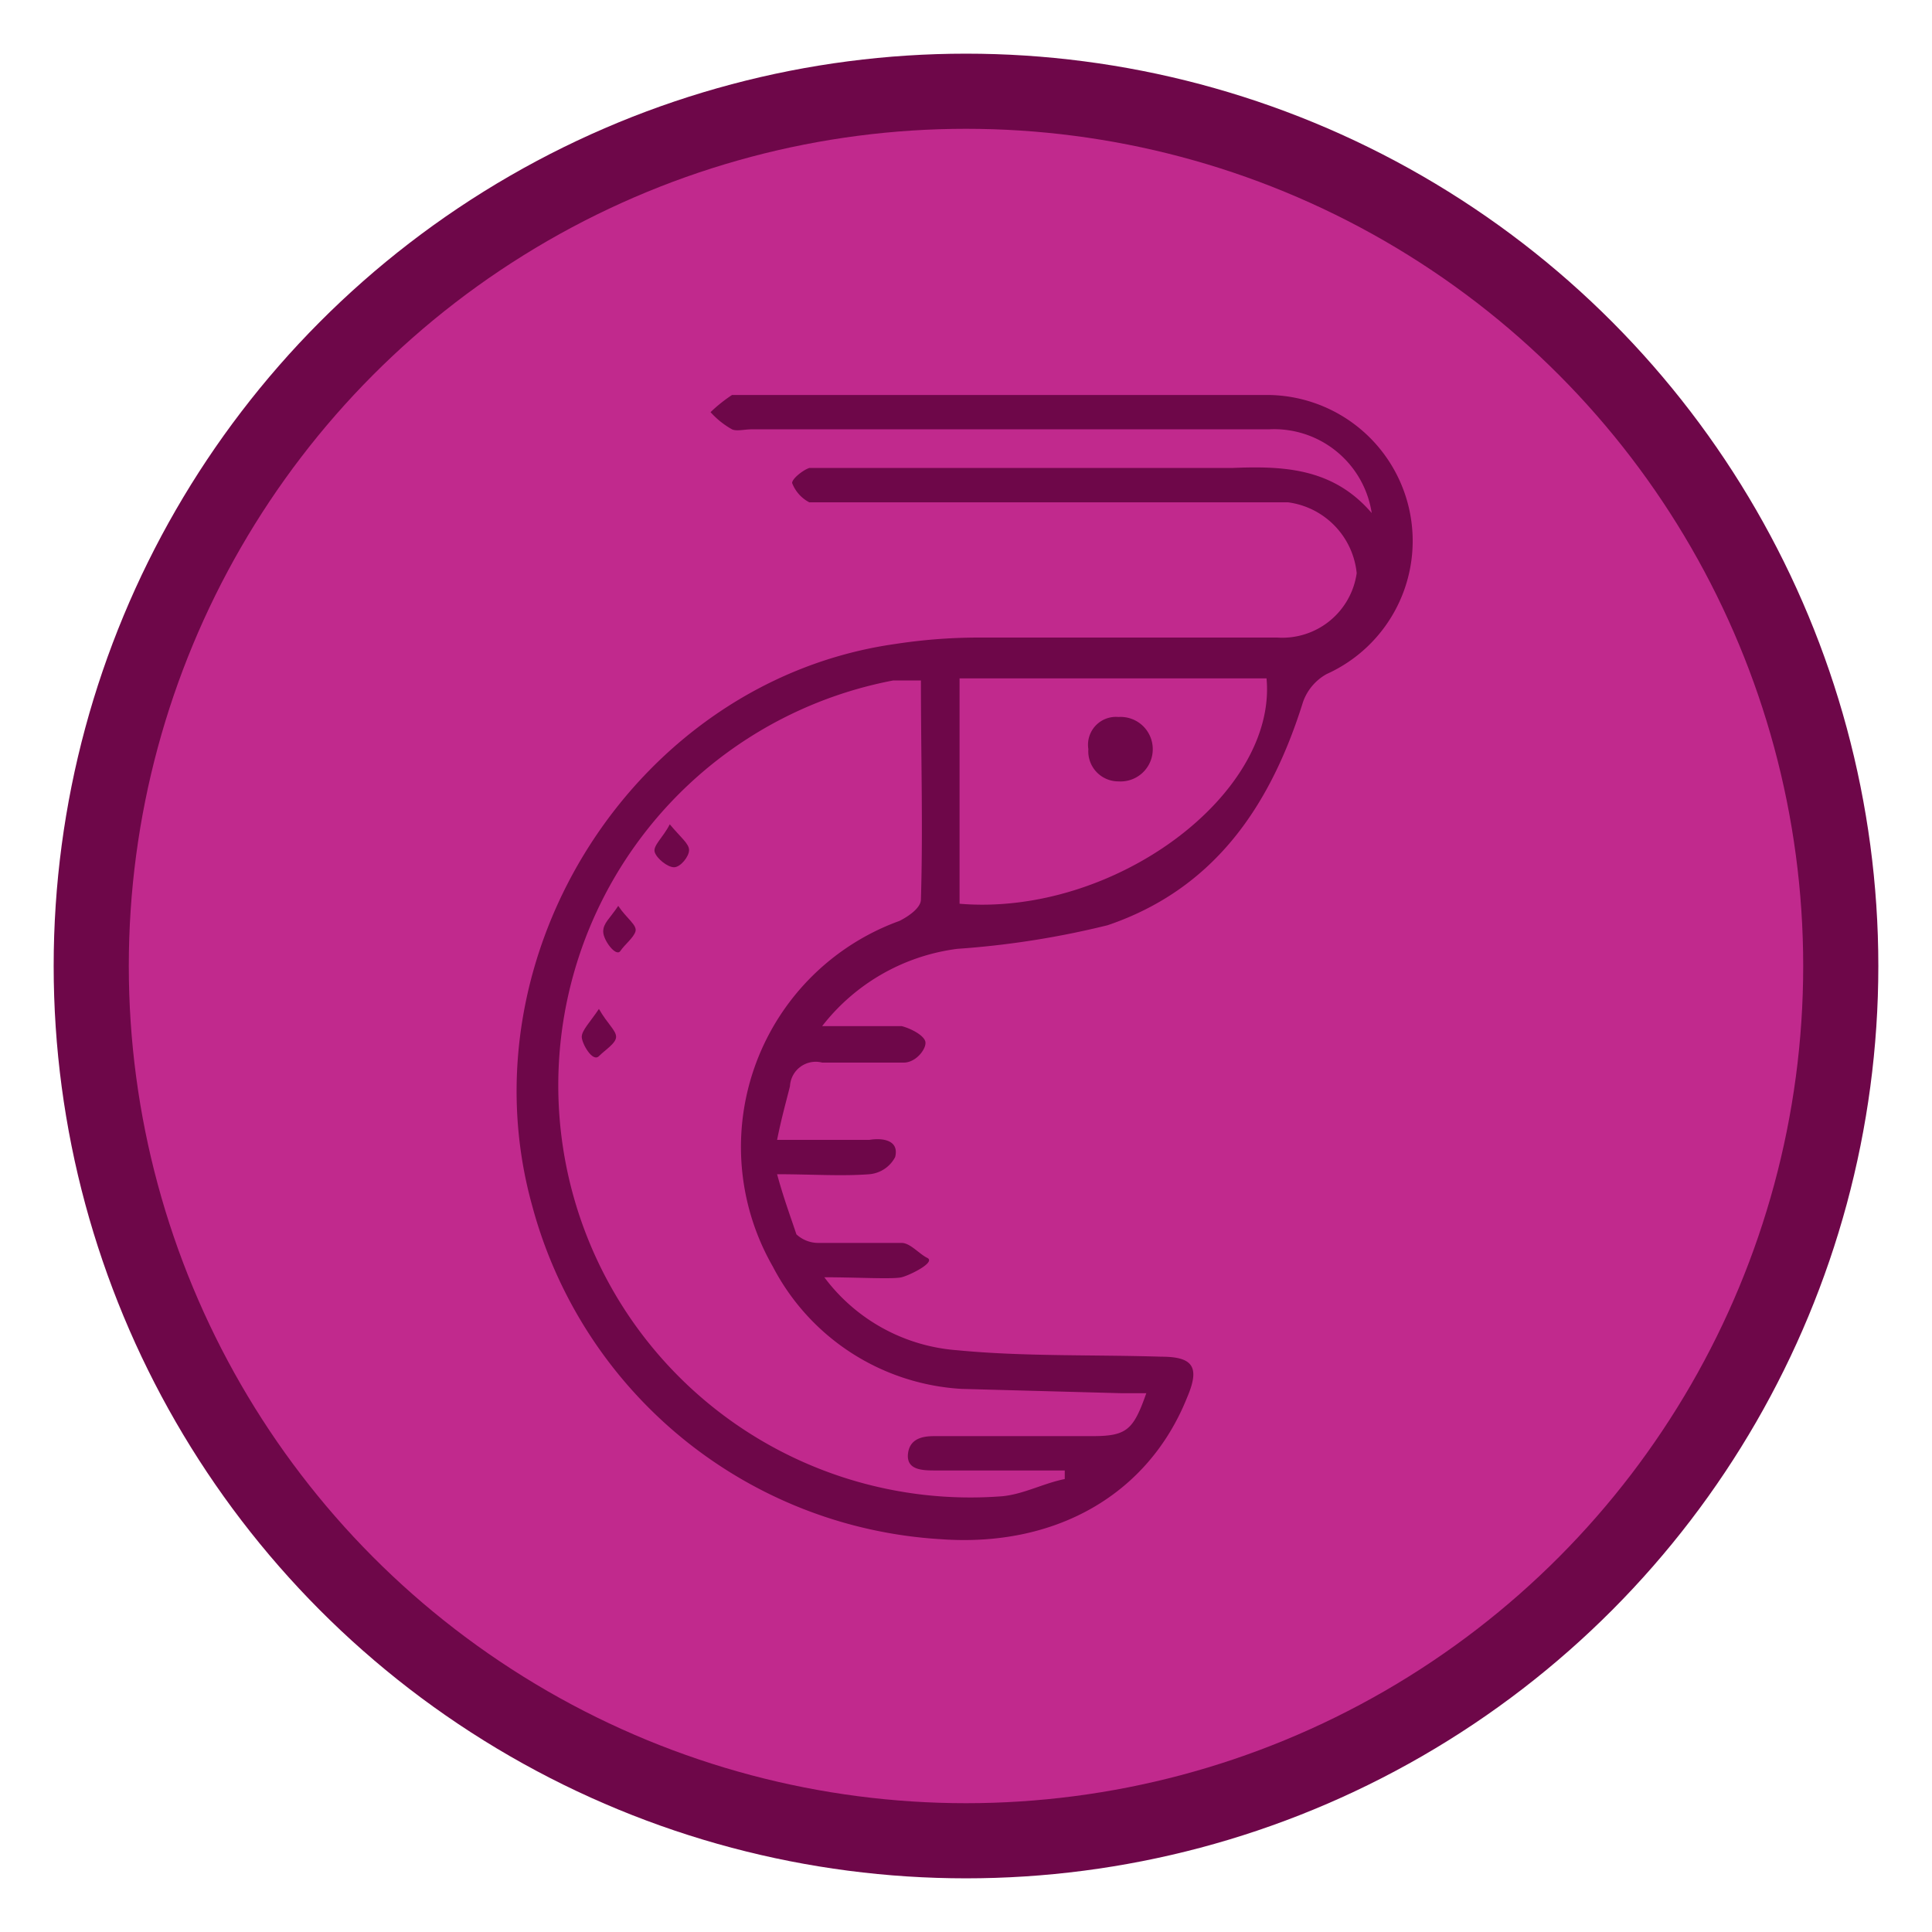
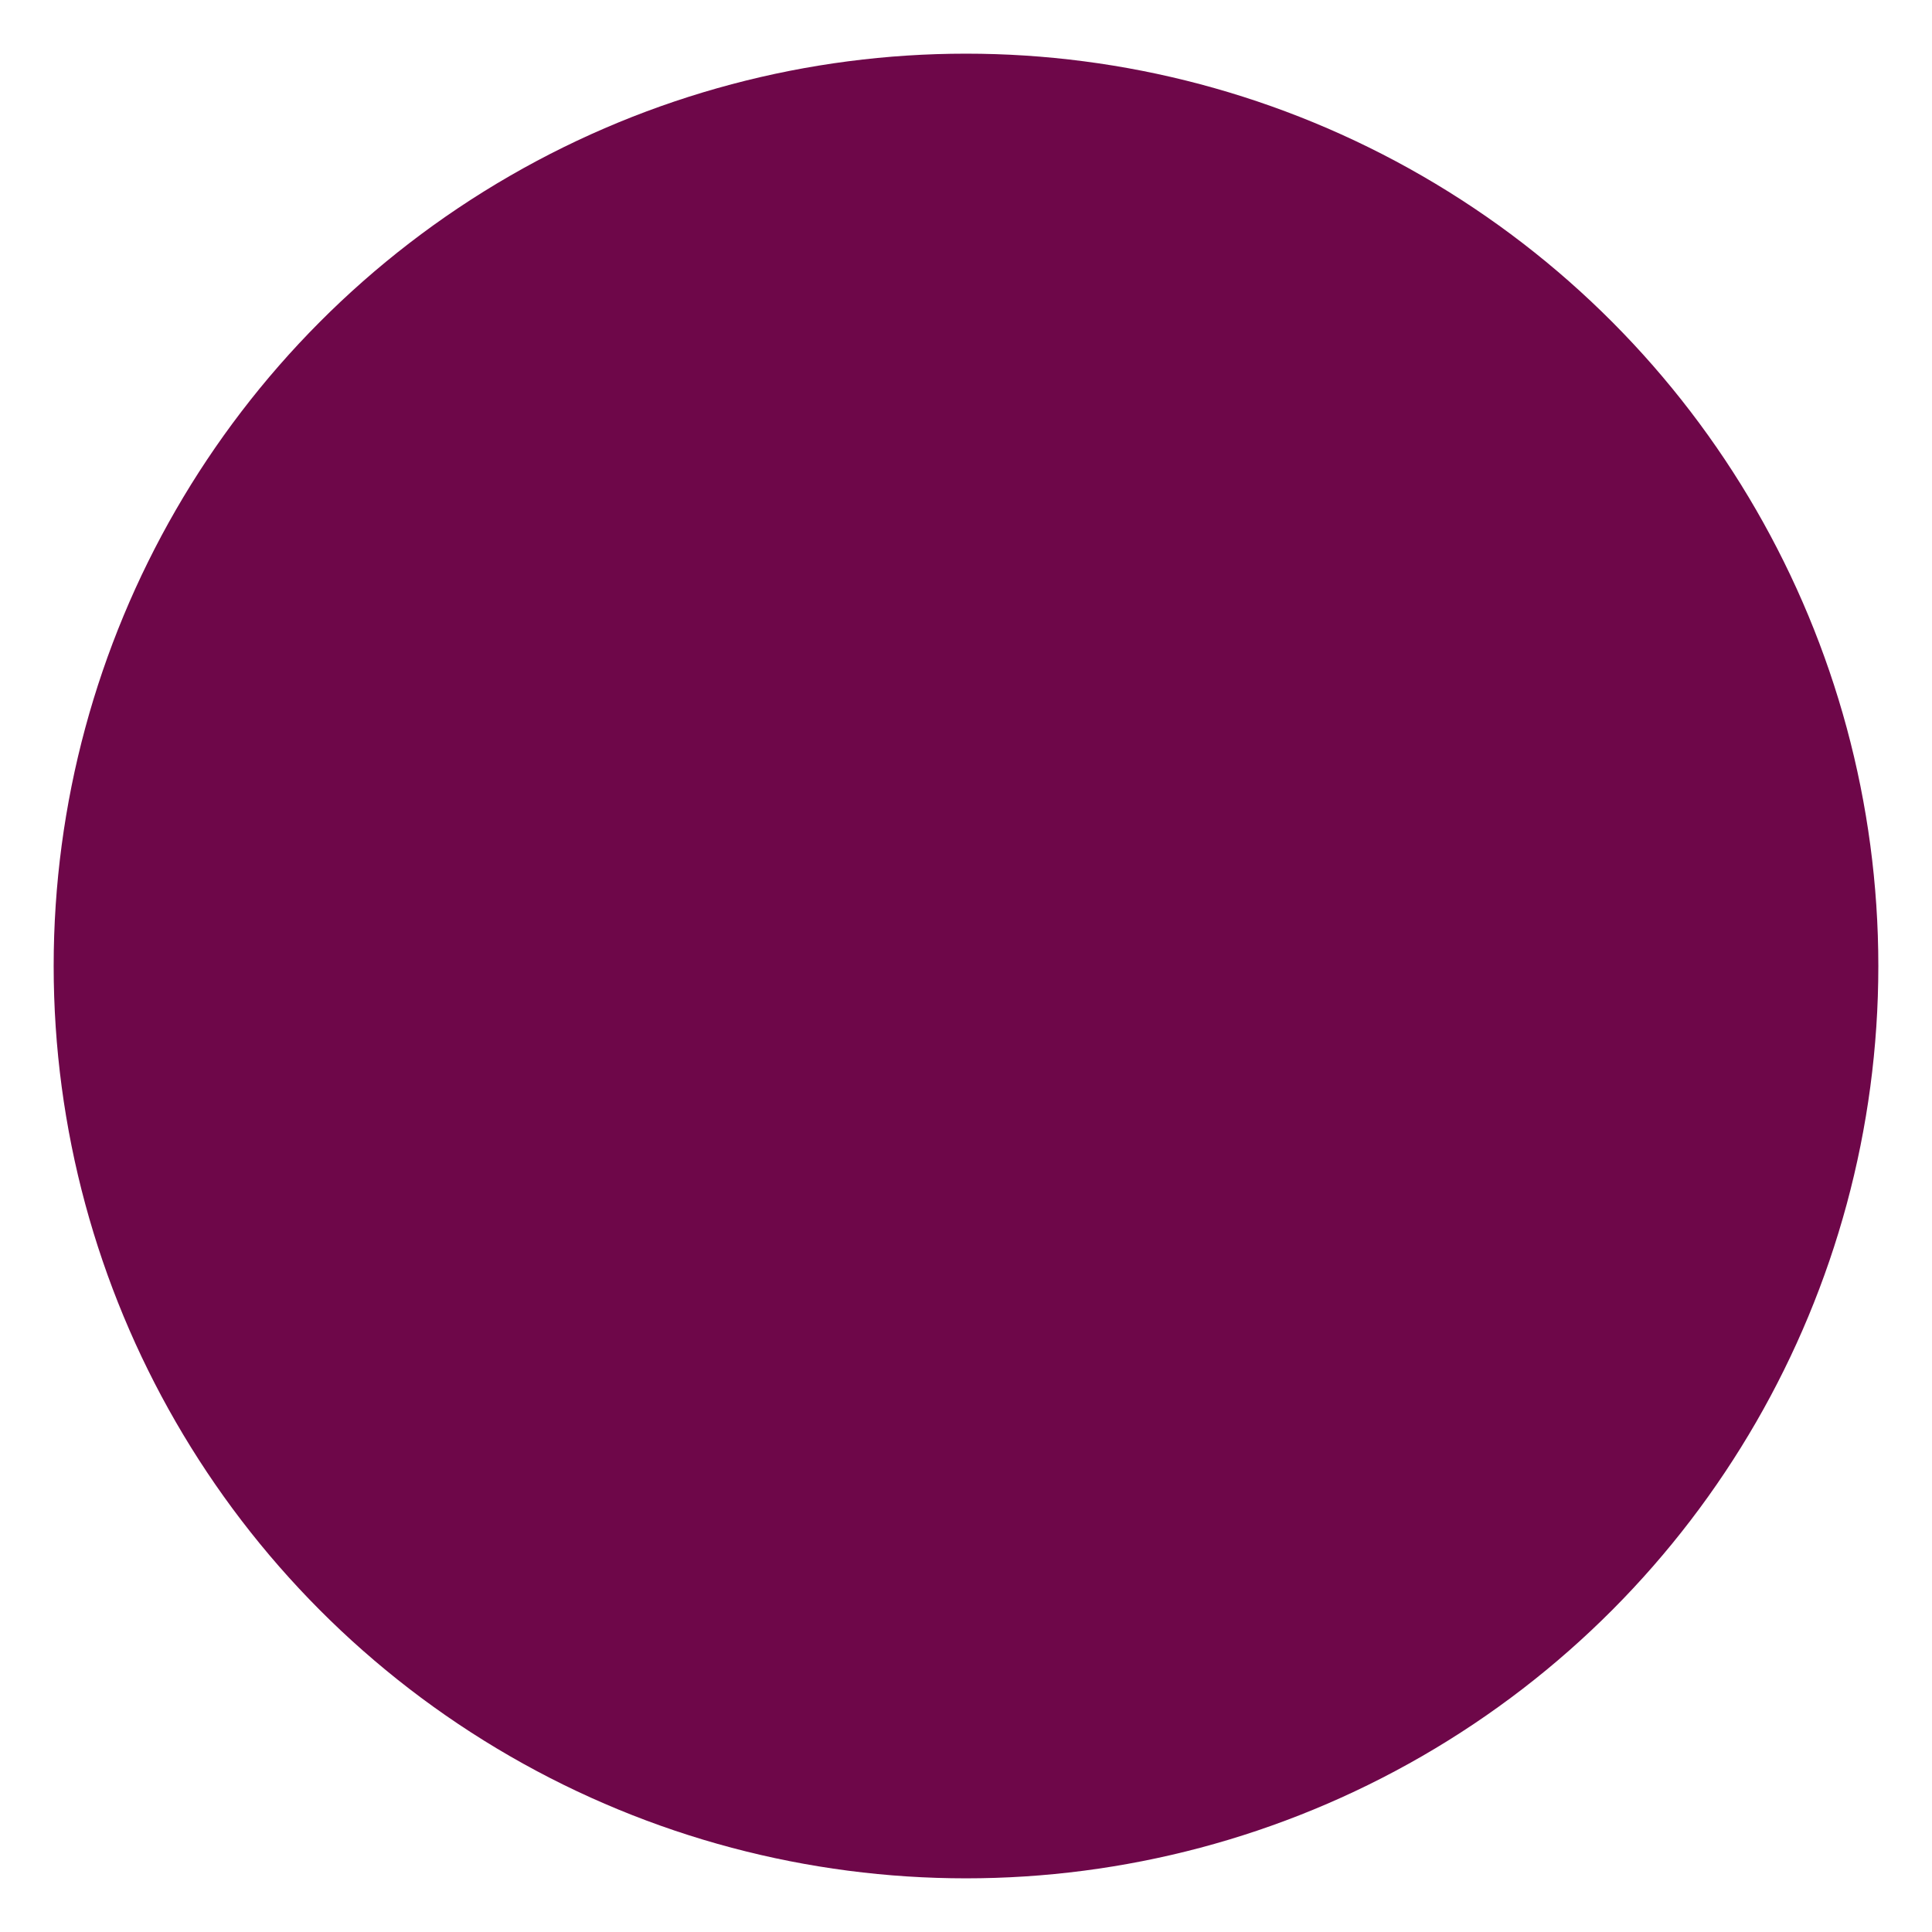
<svg xmlns="http://www.w3.org/2000/svg" id="Livello_1" data-name="Livello 1" viewBox="0 0 90 90">
  <defs>
    <style>.cls-1{fill:#6e0749;}.cls-2{fill:#c1298d;}</style>
  </defs>
  <circle class="cls-1" cx="45" cy="45" r="42.5" />
-   <circle class="cls-2" cx="45" cy="45" r="39" />
-   <path class="cls-1" d="M38.4,59.5a8.5,8.5,0,0,0,6.2,3.4c3.1.3,6.3.2,9.5.3,1.5,0,1.8.5,1.2,1.9-1.8,4.5-6.1,7-11.5,6.6a21,21,0,0,1-19-15.5C21.5,44.4,29.7,31.7,41.7,30a25.6,25.6,0,0,1,3.9-.3H59.5a3.5,3.5,0,0,0,3.7-3A3.7,3.7,0,0,0,60,23.4H37.7a1.7,1.7,0,0,1-.8-.9c0-.2.5-.6.8-.7H57.4c2.4-.1,4.7,0,6.5,2.1A4.6,4.6,0,0,0,59.1,20H35c-.3,0-.7.1-.9,0a3.9,3.9,0,0,1-1-.8,7,7,0,0,1,1-.8h25a6.8,6.8,0,0,1,2.7,13,2.4,2.4,0,0,0-1.1,1.3c-1.5,4.8-4.1,8.7-9.1,10.4a40.8,40.8,0,0,1-7,1.1,9.5,9.5,0,0,0-6.3,3.6H42c.4.1,1,.4,1.1.7s-.4,1-1,1H38.3a1.2,1.2,0,0,0-1.5,1.1c-.2.8-.4,1.5-.6,2.5h4.3c.6-.1,1.4,0,1.2.8a1.5,1.5,0,0,1-1.2.8c-1.3.1-2.7,0-4.3,0,.3,1.1.6,1.9.9,2.8a1.5,1.5,0,0,0,1,.4H42c.4,0,.8.5,1.2.7s-.8.8-1.2.9S39.9,59.5,38.4,59.5Zm4.5-27.8H41.6a19.2,19.2,0,0,0,5.1,38c1-.1,1.9-.6,2.9-.8v-.4H43.6c-.6,0-1.4,0-1.3-.8s.9-.8,1.3-.8h7.3c1.6,0,1.9-.3,2.5-2H52.2l-7.4-.2A10.6,10.6,0,0,1,36,59a11.2,11.2,0,0,1,5.9-16.1c.4-.2,1-.6,1-1C43,38.6,42.9,35.2,42.9,31.7Zm1.8,10.4c7.2.6,14.8-5.1,14.3-10.5H44.7Z" />
  <path class="cls-1" d="M31.2,38.4c.5.6.9.9.9,1.2s-.4.8-.7.8-.8-.4-.9-.7S30.9,39,31.2,38.4Z" />
  <path class="cls-1" d="M27.9,47c.4.7.8,1,.8,1.3s-.5.6-.8.9-.8-.6-.8-.9S27.5,47.6,27.9,47Z" />
-   <path class="cls-1" d="M28.8,42.2c.4.6.9.9.8,1.2s-.5.6-.7.9-.8-.5-.8-.9S28.4,42.8,28.8,42.2Z" />
-   <path class="cls-1" d="M53.7,34.9a1.5,1.5,0,0,1-1.6,1.5,1.4,1.4,0,0,1-1.4-1.5,1.3,1.3,0,0,1,1.4-1.5A1.5,1.5,0,0,1,53.7,34.9Z" />
+   <path class="cls-1" d="M28.8,42.2c.4.6.9.9.8,1.2S28.4,42.8,28.8,42.2Z" />
</svg>